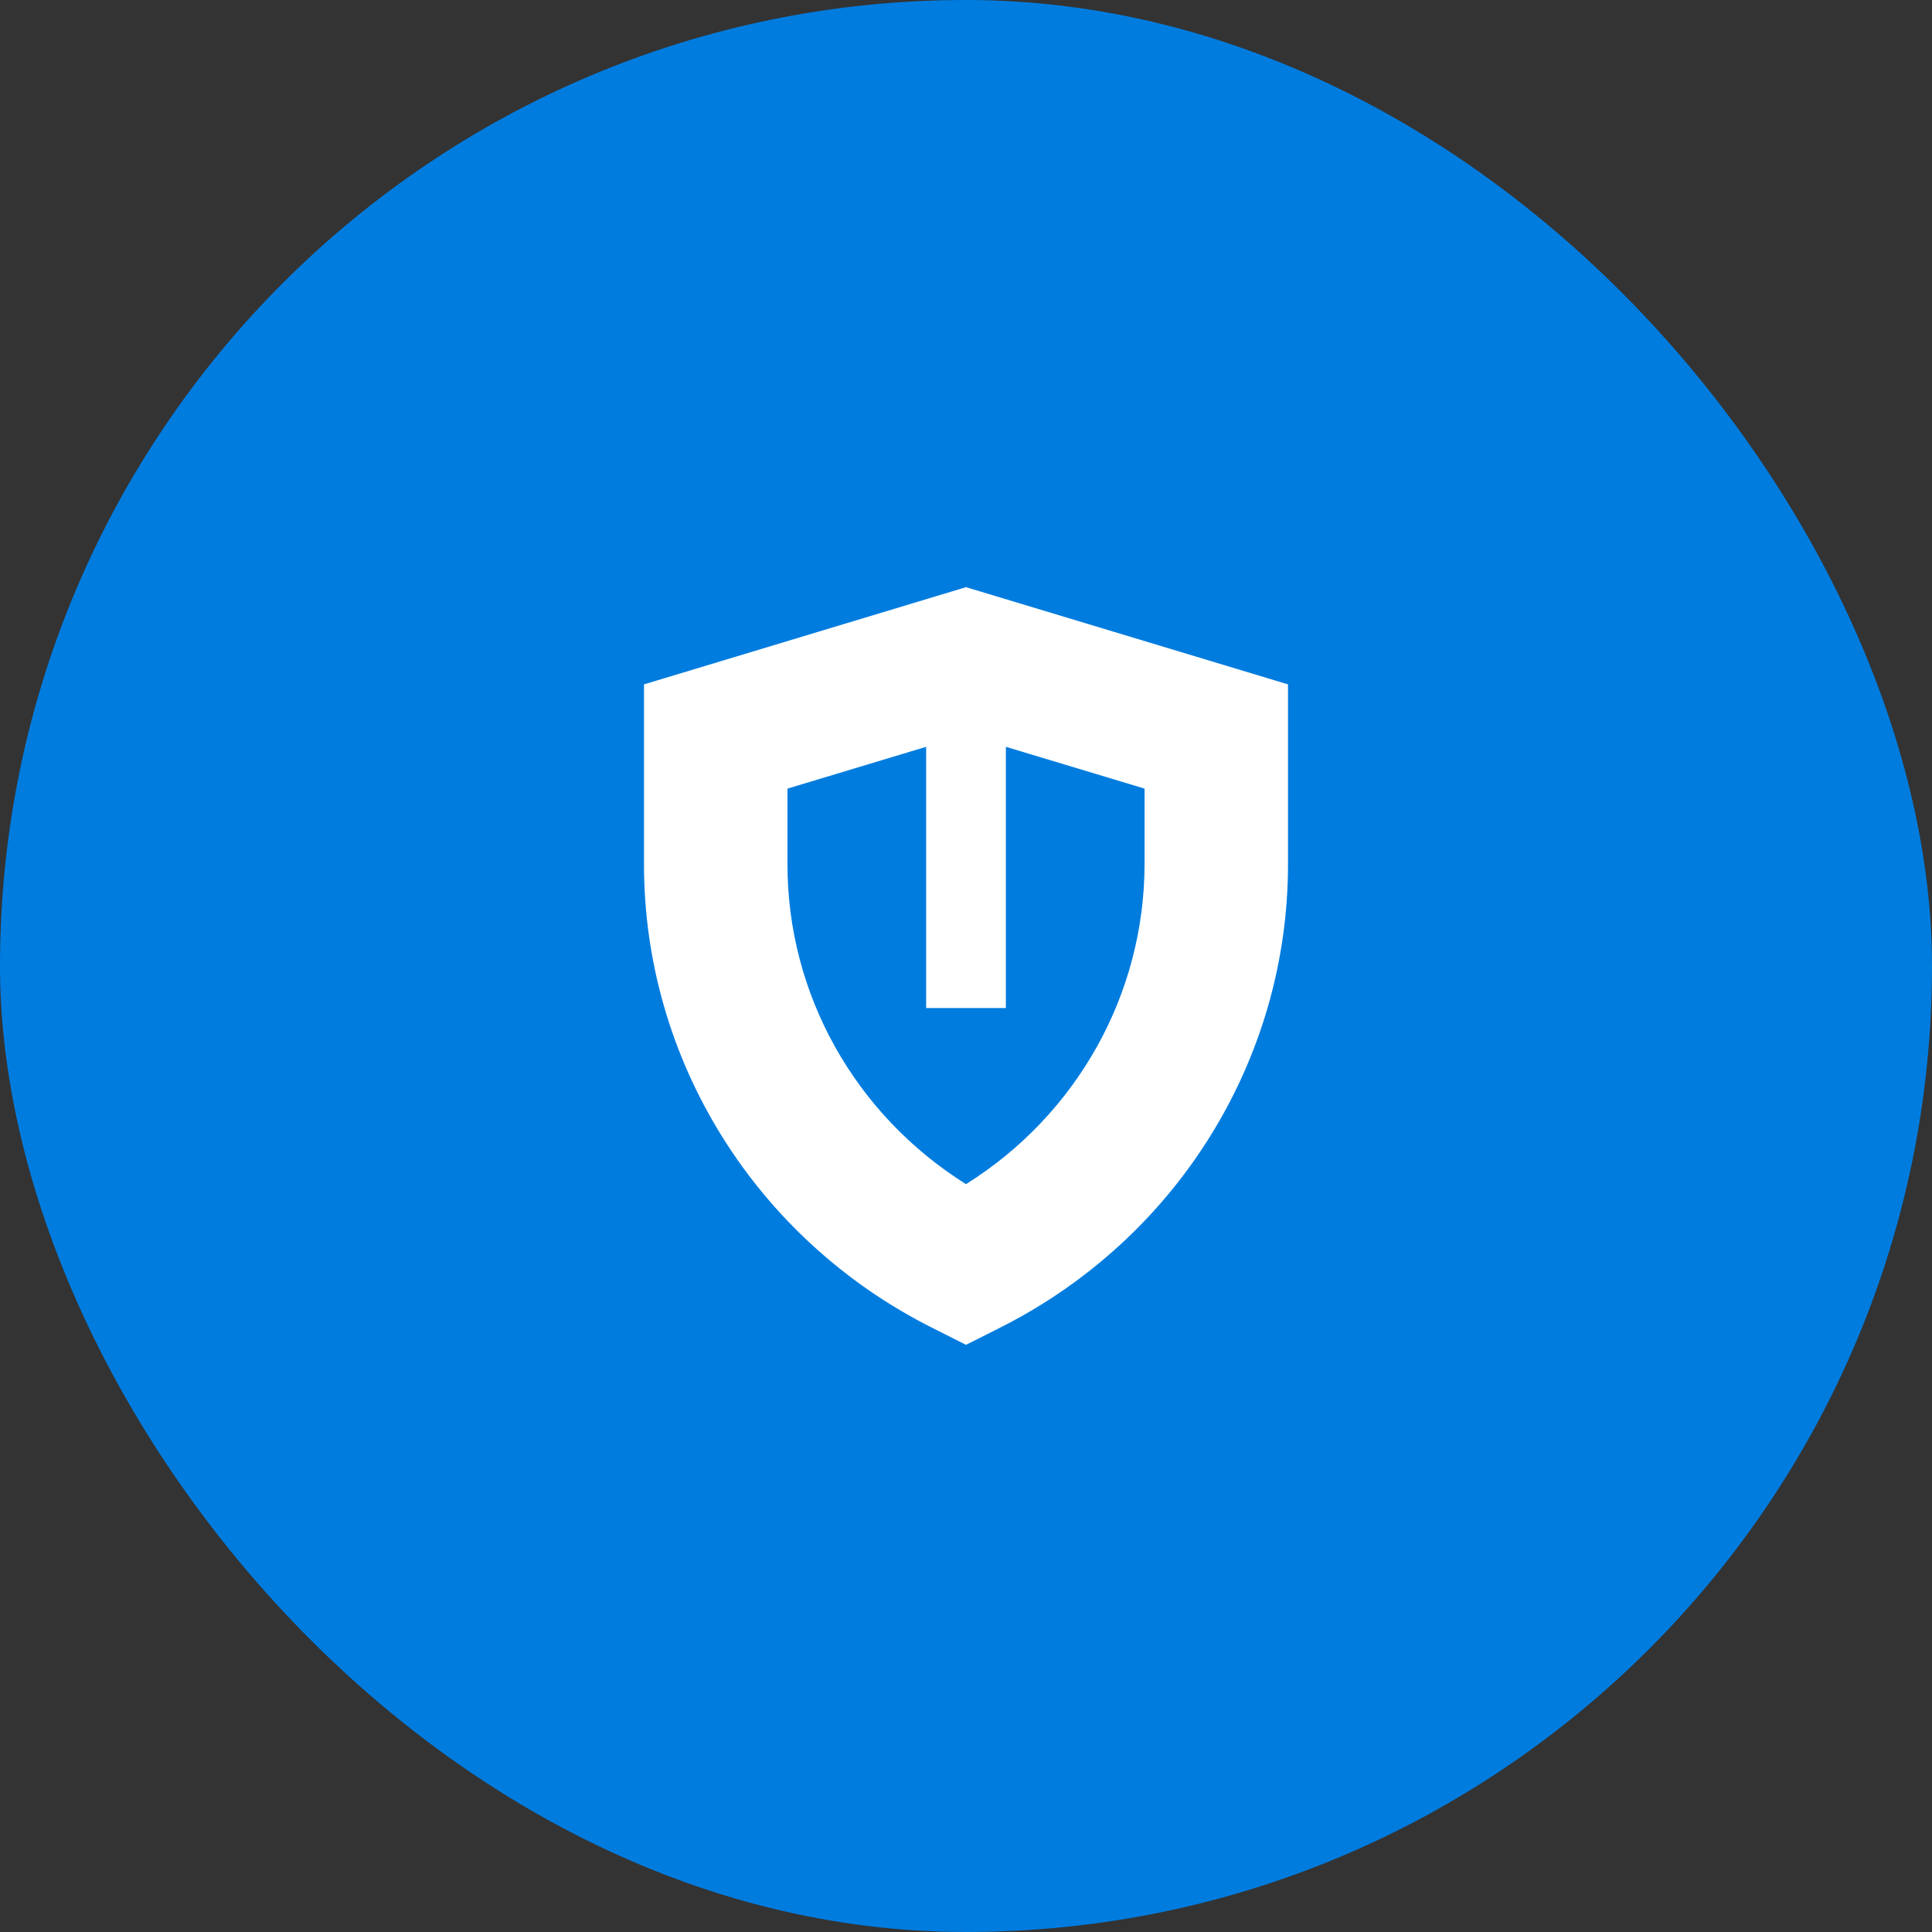
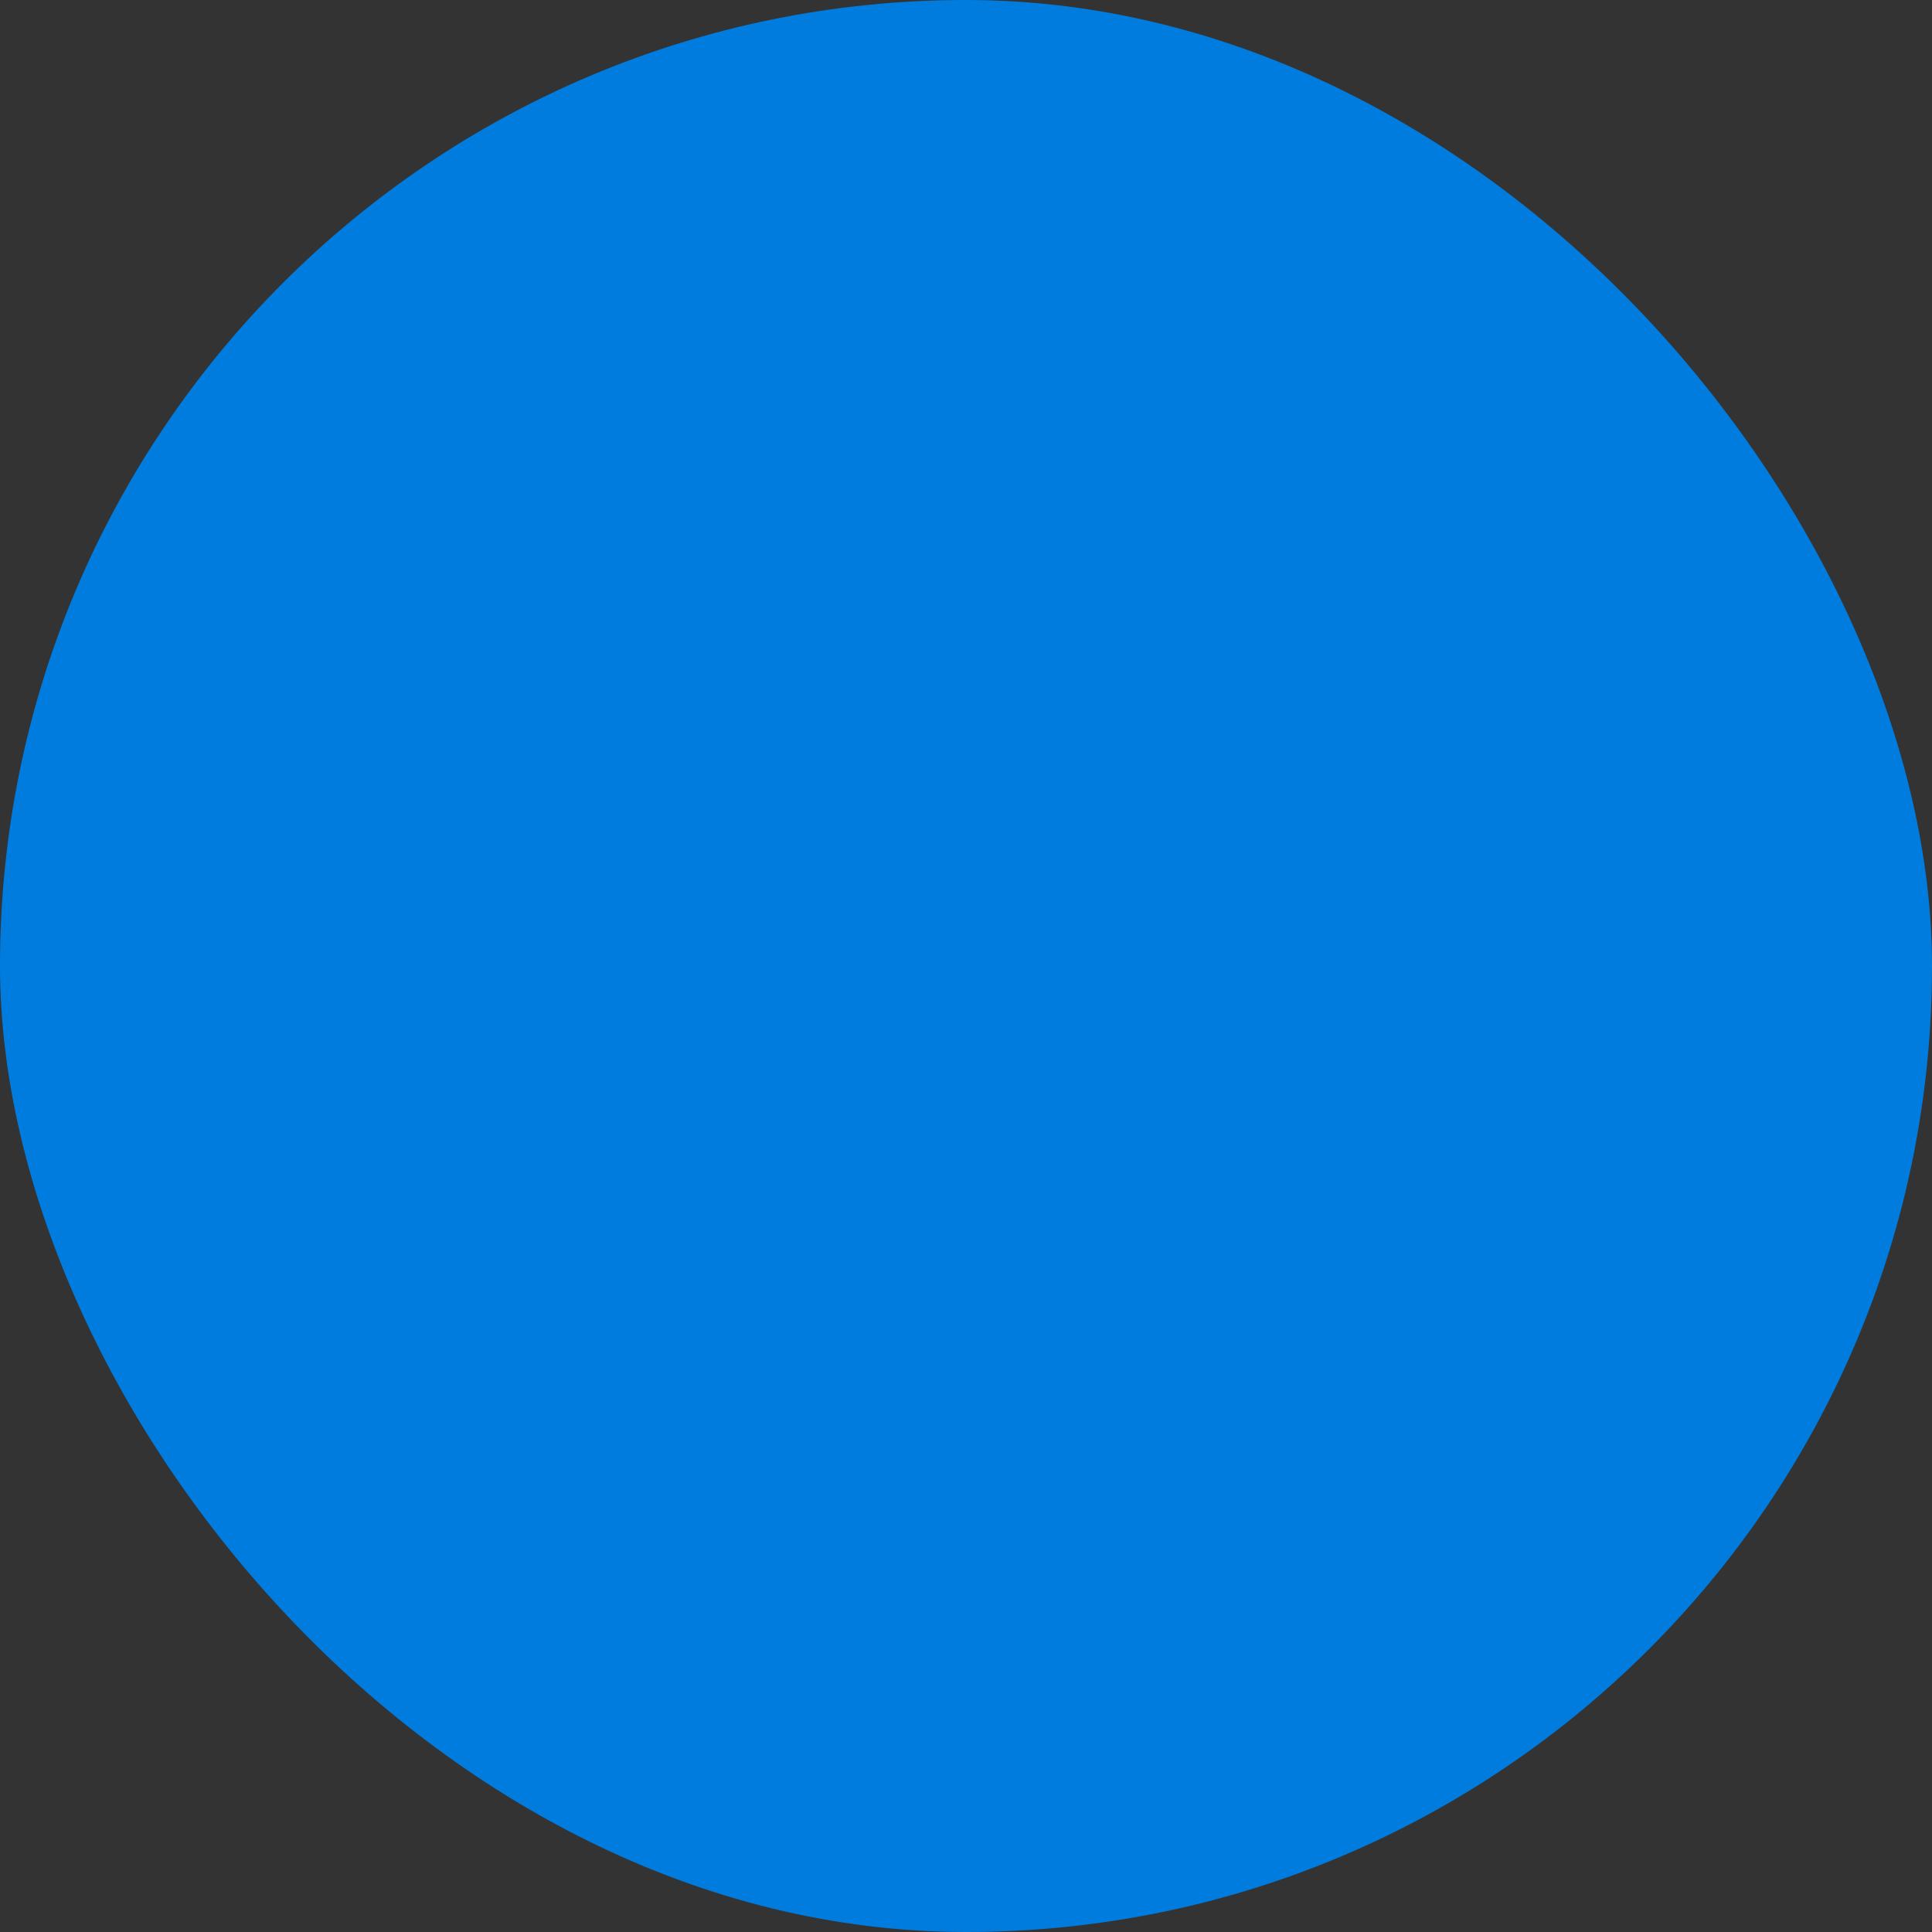
<svg xmlns="http://www.w3.org/2000/svg" width="60" height="60" viewBox="0 0 60 60" fill="none">
  <rect x="0" y="0" width="60" height="60" fill="#333333" stroke="none" />
  <rect width="60" height="60" rx="30" fill="#007CDF" />
  <g clip-path="url(#clip0_4006_22336)">
-     <path d="M30 18.235L20 21.254V26.828C19.992 32.913 23.465 38.495 28.985 41.254L30 41.765L31.015 41.254C36.535 38.495 40.008 32.921 40 26.828V21.254L30 18.235ZM35.545 26.828C35.545 30.86 33.457 34.609 30 36.775C26.543 34.609 24.447 30.86 24.456 26.828V24.491L28.762 23.193V31.306H31.238V23.193L35.545 24.491V26.828Z" fill="white" />
+     <path d="M30 18.235L20 21.254V26.828C19.992 32.913 23.465 38.495 28.985 41.254L30 41.765L31.015 41.254C36.535 38.495 40.008 32.921 40 26.828V21.254L30 18.235ZM35.545 26.828C35.545 30.86 33.457 34.609 30 36.775C26.543 34.609 24.447 30.86 24.456 26.828V24.491L28.762 23.193H31.238V23.193L35.545 24.491V26.828Z" fill="white" />
  </g>
  <defs>
    <clipPath id="clip0_4006_22336">
-       <rect width="20" height="24" fill="white" transform="translate(20 18)" />
-     </clipPath>
+       </clipPath>
  </defs>
</svg>